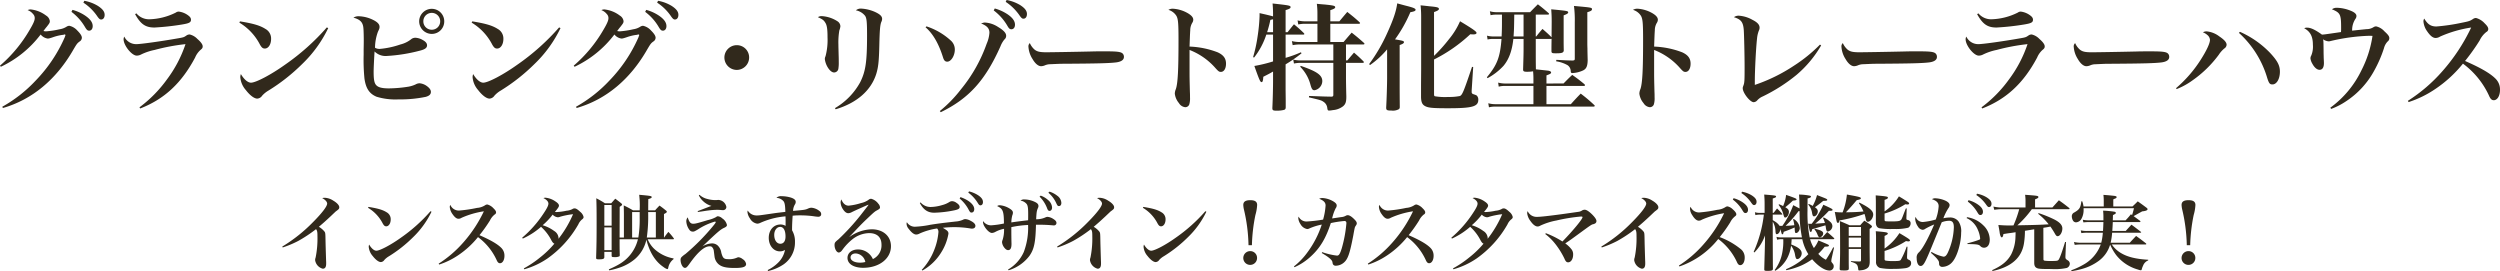
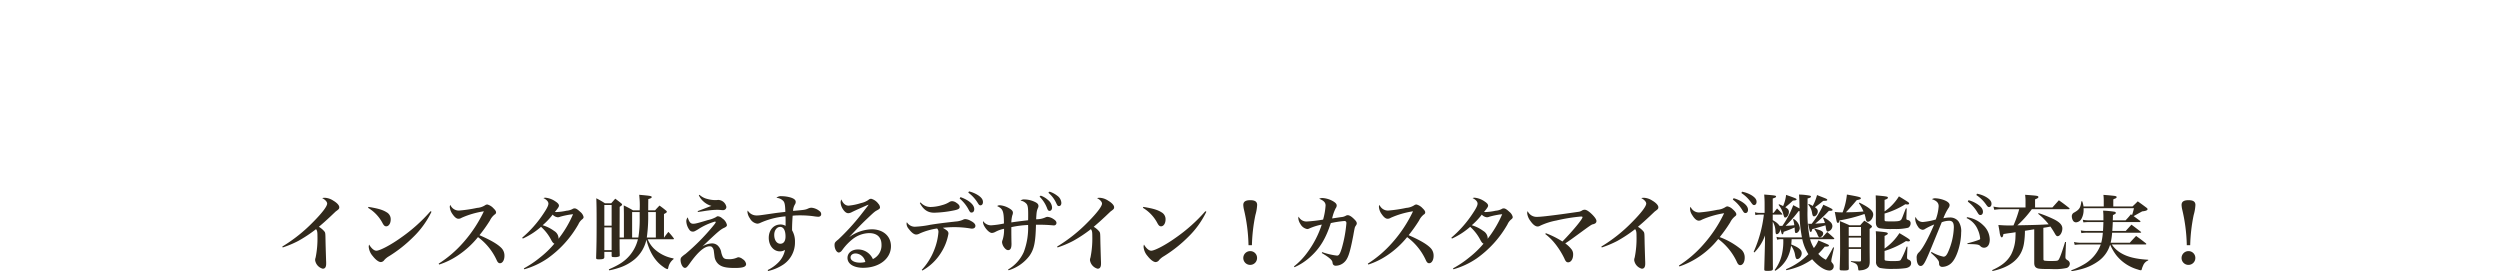
<svg xmlns="http://www.w3.org/2000/svg" width="753.375" height="81.725" viewBox="0 0 753.375 81.725">
  <g id="グループ_277" data-name="グループ 277" transform="translate(-407.385 -3622.375)">
-     <path id="パス_660" data-name="パス 660" d="M-377.37-10.5a32.323,32.323,0,0,0,12.005-9.73A3.319,3.319,0,0,0-363.2-19a3.677,3.677,0,0,0,.455-.07c.385-.1.84-.245,1.33-.42a14.359,14.359,0,0,1,2.485-.6c.28-.035.49-.035.56-.105a.264.264,0,0,1,.14-.035h.14c.07,0,.07,0,.105.035.035,0,.105.105.105.14,0,.07-.035.105-.07.21-.035.07-.07.21-.14.42a44.08,44.08,0,0,1-8.75,13.055,41.463,41.463,0,0,1-10.08,7.91l.175.385c8.855-2.555,16.17-8.645,21.35-17.78.98-1.645,1.085-1.75,1.785-2.275a1.352,1.352,0,0,0,.665-1.12c0-.56-.455-1.26-1.365-2.17a4.525,4.525,0,0,0-2.415-1.435,1.692,1.692,0,0,0-.735.21,5.337,5.337,0,0,1-2.2.84,26.538,26.538,0,0,1-4.13.63,4.966,4.966,0,0,1-.735-.1c.525-.7.7-.945.98-1.26.875-1.12.945-1.26.945-1.75a2.3,2.3,0,0,0-1.12-1.645,9.3,9.3,0,0,0-4.655-1.855,1.982,1.982,0,0,0-.91.21,3.765,3.765,0,0,1,1.645,1.19,1.7,1.7,0,0,1,.49,1.26c0,.665-.42,1.645-1.505,3.465a41.859,41.859,0,0,1-8.96,10.815Zm24.885-19.32a14.765,14.765,0,0,1,4.2,4.13c.525.735.77.945,1.155.945.63,0,1.05-.56,1.05-1.4,0-.98-.63-1.785-2.03-2.7a11.934,11.934,0,0,0-4.1-1.54Zm-3.6,2.765a15.419,15.419,0,0,1,4.13,4.655c.49.805.735,1.015,1.225,1.015.63,0,1.05-.56,1.05-1.365,0-1.12-.735-2.135-2.345-3.22a12.962,12.962,0,0,0-3.745-1.68Zm19.18.7c1.68,3.01,3.115,4.025,5.845,4.025a76.372,76.372,0,0,0,8.295-.91c2.135-.35,2.7-.63,2.7-1.435,0-.49-.245-.875-.875-1.33a5.853,5.853,0,0,0-2.765-1.12,1.407,1.407,0,0,0-.91.28,18.826,18.826,0,0,1-8.05,2.03,4.956,4.956,0,0,1-3.85-1.785Zm1.54,28.42c7.245-2.8,12.46-7.63,16.555-15.365a6.328,6.328,0,0,1,1.61-2.275c.525-.42.665-.63.665-1.085,0-.56-.525-1.3-1.61-2.24a4.663,4.663,0,0,0-2.275-1.33,1.607,1.607,0,0,0-.98.28c-.8.56-.875.595-2.975.945-4.585.805-10.78,1.68-12.11,1.68a3.928,3.928,0,0,1-3.675-2.275,1.7,1.7,0,0,0-.21.805c0,1.89,2.485,4.935,3.955,4.935a2.9,2.9,0,0,0,1.33-.35,16.884,16.884,0,0,1,4.06-1.365,60.967,60.967,0,0,1,9.31-1.75A37.462,37.462,0,0,1-327.285-6.72a38.522,38.522,0,0,1-8.3,8.435ZM-305.48-23.8a16.421,16.421,0,0,1,6.2,6.615c.525.91.875,1.19,1.47,1.19,1.085,0,1.89-1.26,1.89-2.905a3.288,3.288,0,0,0-1.715-3.01c-1.645-1.05-3.745-1.645-7.665-2.275Zm26.355,1.435A68.755,68.755,0,0,1-291.76-11.1c-4.165,2.975-8.75,5.39-10.22,5.39-.945,0-2.1-.98-3.045-2.59a2.722,2.722,0,0,0-.175.945,6.677,6.677,0,0,0,1.68,3.885C-302.3-1.89-301-.91-300.09-.91a1.919,1.919,0,0,0,1.47-.875,7.919,7.919,0,0,1,1.89-1.54,56.32,56.32,0,0,0,10.15-7.98,37.452,37.452,0,0,0,7.875-10.85Zm8.015-2.94c2.065.56,2.87,1.4,3.01,3.22.07.665.105,2.45.105,3.6,0,.315,0,1.33-.035,2.73v1.575a58.054,58.054,0,0,0,.245,7.245c.42,2.94,1.47,4.55,3.64,5.46a19.539,19.539,0,0,0,6.58.805,38.184,38.184,0,0,0,8.26-.77c1.085-.315,1.54-.77,1.54-1.5,0-.63-.455-1.225-1.365-1.855a4.364,4.364,0,0,0-2.03-.735,2.531,2.531,0,0,0-1.225.35,8.555,8.555,0,0,1-2.1.665,39.134,39.134,0,0,1-5.915.525c-2.03,0-3.15-.28-3.78-.91s-.84-1.68-.84-4.095c0-1.015.14-3.955.28-6.125a4.647,4.647,0,0,0,3.6,1.365,49.977,49.977,0,0,0,10.08-1.61c1.54-.385,2.135-.84,2.135-1.61,0-.595-.42-1.12-1.33-1.61a4.8,4.8,0,0,0-2.17-.665,2.119,2.119,0,0,0-1.12.315,8.484,8.484,0,0,1-3.43,1.715,25.52,25.52,0,0,1-6.16,1.33,2.551,2.551,0,0,1-1.47-.35,14.511,14.511,0,0,1,.875-4.8c.455-.945.49-1.085.49-1.5,0-.77-.6-1.435-1.96-2.1a10.389,10.389,0,0,0-4.2-1.085A2.853,2.853,0,0,0-271.11-25.305Zm23.59-2.66a3.809,3.809,0,0,0-3.78,3.78,3.817,3.817,0,0,0,3.815,3.78,3.757,3.757,0,0,0,3.745-3.78A3.764,3.764,0,0,0-247.52-27.965Zm0,1.225a2.525,2.525,0,0,1,2.555,2.555,2.517,2.517,0,0,1-2.555,2.52,2.51,2.51,0,0,1-2.52-2.52A2.517,2.517,0,0,1-247.52-26.74Zm12.04,2.94a16.421,16.421,0,0,1,6.2,6.615c.525.91.875,1.19,1.47,1.19,1.085,0,1.89-1.26,1.89-2.905a3.288,3.288,0,0,0-1.715-3.01c-1.645-1.05-3.745-1.645-7.665-2.275Zm26.355,1.435A68.755,68.755,0,0,1-221.76-11.1c-4.165,2.975-8.75,5.39-10.22,5.39-.945,0-2.1-.98-3.045-2.59a2.722,2.722,0,0,0-.175.945,6.677,6.677,0,0,0,1.68,3.885C-232.3-1.89-231-.91-230.09-.91a1.919,1.919,0,0,0,1.47-.875,7.92,7.92,0,0,1,1.89-1.54,56.32,56.32,0,0,0,10.15-7.98,37.453,37.453,0,0,0,7.875-10.85ZM-204.47-10.5a32.323,32.323,0,0,0,12.005-9.73A3.319,3.319,0,0,0-190.3-19a3.677,3.677,0,0,0,.455-.07c.385-.1.84-.245,1.33-.42a14.359,14.359,0,0,1,2.485-.6c.28-.035.49-.035.56-.105a.265.265,0,0,1,.14-.035h.14c.07,0,.07,0,.1.035.035,0,.105.105.105.14,0,.07-.035.105-.07.21-.035.07-.07.21-.14.42a44.08,44.08,0,0,1-8.75,13.055,41.462,41.462,0,0,1-10.08,7.91l.175.385c8.855-2.555,16.17-8.645,21.35-17.78.98-1.645,1.085-1.75,1.785-2.275a1.352,1.352,0,0,0,.665-1.12c0-.56-.455-1.26-1.365-2.17a4.525,4.525,0,0,0-2.415-1.435,1.692,1.692,0,0,0-.735.21,5.337,5.337,0,0,1-2.205.84,26.538,26.538,0,0,1-4.13.63,4.966,4.966,0,0,1-.735-.1c.525-.7.7-.945.98-1.26.875-1.12.945-1.26.945-1.75a2.3,2.3,0,0,0-1.12-1.645,9.3,9.3,0,0,0-4.655-1.855,1.982,1.982,0,0,0-.91.21,3.766,3.766,0,0,1,1.645,1.19,1.7,1.7,0,0,1,.49,1.26c0,.665-.42,1.645-1.5,3.465a41.859,41.859,0,0,1-8.96,10.815Zm24.885-19.32a14.766,14.766,0,0,1,4.2,4.13c.525.735.77.945,1.155.945.63,0,1.05-.56,1.05-1.4,0-.98-.63-1.785-2.03-2.7a11.934,11.934,0,0,0-4.1-1.54Zm-3.605,2.765a15.419,15.419,0,0,1,4.13,4.655c.49.805.735,1.015,1.225,1.015.63,0,1.05-.56,1.05-1.365,0-1.12-.735-2.135-2.345-3.22a12.962,12.962,0,0,0-3.745-1.68Zm27.615,10.045a3.742,3.742,0,0,0-3.745,3.71,3.749,3.749,0,0,0,3.745,3.745,3.742,3.742,0,0,0,3.71-3.745A3.69,3.69,0,0,0-155.575-17.01Zm24.43-8.435c1.365.6,1.785.91,2.24,1.68.49.735.665,1.96.665,4.41a19.11,19.11,0,0,1-.6,5.67,1.913,1.913,0,0,0-.21.875,6.245,6.245,0,0,0,.875,2.485c.6.98,1.295,1.54,1.925,1.54a1.326,1.326,0,0,0,1.295-1.26,10.994,10.994,0,0,0,.1-1.89c0-.385,0-1.225-.035-2.065-.035-1.5-.07-2.555-.07-3.115a21.245,21.245,0,0,1,.28-4.34,4.778,4.778,0,0,0,.315-1.225v-.07a1.858,1.858,0,0,0-.84-1.435,9.729,9.729,0,0,0-4.655-1.575A2,2,0,0,0-131.145-25.445ZM-125.79,2.31c6.4-1.925,10.675-5.67,12.25-10.71.595-1.995.8-3.64.91-8.645.105-4.585.245-6.09.6-6.965a2.153,2.153,0,0,0,.245-.91c0-.805-.63-1.4-2.135-2.1a11.825,11.825,0,0,0-4.165-1.015,2.242,2.242,0,0,0-1.61.525,4.619,4.619,0,0,1,2.765,1.645c.49.7.6,1.89.6,5.845,0,8.015-.42,10.885-2.065,14.175a20.36,20.36,0,0,1-7.6,7.8ZM-98.7-22.4c2.24,1.925,3.99,4.97,5.285,9.135.28.875.63,1.225,1.26,1.225,1.155,0,2.275-1.82,2.275-3.64a3.6,3.6,0,0,0-1.295-2.8,20.076,20.076,0,0,0-7.245-4.2Zm20.545-5.075a15.419,15.419,0,0,1,4.13,4.655c.455.805.735,1.015,1.19,1.015.665,0,1.085-.56,1.085-1.365,0-1.12-.735-2.135-2.345-3.22a13.416,13.416,0,0,0-3.745-1.68Zm-15.96,30.66C-85.68-.91-80.71-6.37-76.125-16.66a7.376,7.376,0,0,1,1.19-2.065,1.4,1.4,0,0,0,.525-1.12c0-.84-.805-1.68-2.45-2.66a7.986,7.986,0,0,0-3.99-1.33,2.034,2.034,0,0,0-.665.14c-.07.035-.28.07-.455.14,1.785.7,2.52,1.5,2.52,2.8a10.035,10.035,0,0,1-.84,3.325A45.379,45.379,0,0,1-88.06-3.675,38.478,38.478,0,0,1-94.4,2.835Zm19.565-33.25a15.23,15.23,0,0,1,4.2,4.13c.525.735.77.945,1.155.945.63,0,1.05-.56,1.05-1.4,0-.98-.63-1.785-2.03-2.695a12.225,12.225,0,0,0-4.1-1.54Zm7.28,12.425a1.306,1.306,0,0,0-.42,1.155,7.691,7.691,0,0,0,1.225,3.64c.8,1.4,1.75,2.17,2.59,2.17a3.141,3.141,0,0,0,1.19-.28,4.077,4.077,0,0,1,1.54-.315c2.555-.105,2.73-.14,4.34-.14,10.57-.07,13.65-.175,15.61-.42,1.5-.21,2.275-.77,2.275-1.645a1.371,1.371,0,0,0-.42-1.05c-.56-.49-1.645-.63-5.145-.63-1.05,0-3.325,0-3.92.035-6.055.14-12.46.245-13.86.245-1.925,0-2.73-.175-3.5-.735A5.353,5.353,0,0,1-67.27-17.64Zm41.755-10.01A4.256,4.256,0,0,1-23.1-25.83c.525.945.63,2.275.63,7.315,0,8.96-.21,13.02-.8,14.735a3.6,3.6,0,0,0-.315,1.4A5.392,5.392,0,0,0-22.33.455,2.481,2.481,0,0,0-20.44,1.68,1.269,1.269,0,0,0-19.215.805a6.431,6.431,0,0,0,.21-2.1c0-.6,0-1.085-.035-1.68-.105-4.165-.105-4.165-.105-7.1v-5.495a19.954,19.954,0,0,1,7.805,5.46C-10.43-9.1-10.22-8.96-9.695-8.96c.91,0,1.54-.98,1.54-2.485,0-1.575-.77-2.625-2.555-3.43a26.178,26.178,0,0,0-8.435-1.715c.07-1.855.14-4.13.21-4.83a4.453,4.453,0,0,1,.595-2.31,1.751,1.751,0,0,0,.315-.945c0-.805-.735-1.54-2.275-2.31A10.18,10.18,0,0,0-24.15-28,2.416,2.416,0,0,0-25.515-27.65Zm49.7,10.43v4.8H14.28a8.973,8.973,0,0,1-2.17-.245l.21,1.19a9.007,9.007,0,0,1,1.925-.21h9.94v9.625c0,.42-.14.56-.63.56-2-.035-2-.035-6.685-.21l-.035.42C20.23-.49,20.51-.42,21.14,0a2.527,2.527,0,0,1,1.225,1.96c.1.63.175.735.595.735a7.818,7.818,0,0,0,1.085-.14,5.746,5.746,0,0,0,3.115-1.19C27.9.7,28.1.035,28.1-1.575c-.07-2.52-.1-4.655-.1-5.845v-4.27h5.075c.175,0,.315-.07.315-.21a.441.441,0,0,0-.14-.245c-1.19-1.19-1.575-1.54-2.835-2.625-.84.98-1.12,1.3-1.995,2.345H28v-4.8h5.215c.21,0,.35-.07.35-.21,0-.07-.035-.14-.175-.28-1.54-1.365-2.03-1.785-3.675-3.08-1.085,1.225-1.4,1.61-2.45,2.835h-3.99v-5.5H31.85c.245,0,.385-.07.385-.21q0-.1-.21-.315c-1.505-1.365-2-1.75-3.64-3.045-1.365,1.61-1.365,1.61-2.38,2.835h-2.73v-3.36c1.155-.385,1.47-.6,1.47-.875,0-.455-.49-.56-3.185-.84-.525-.035-1.33-.1-2.345-.21a22.511,22.511,0,0,1,.175,2.905v2.38H15.61a9.761,9.761,0,0,1-2.2-.28l.21,1.225a9.413,9.413,0,0,1,1.995-.21h3.78v5.5H13.965a10.115,10.115,0,0,1-2.275-.28l.245,1.225a10.528,10.528,0,0,1,2.03-.21ZM9.8-20.93v-6.65c1.12-.315,1.5-.56,1.5-.875,0-.49-.28-.56-5.425-1.12a36.142,36.142,0,0,1,.14,3.885c-1.435-.385-2.03-.525-4.06-.98v.875a51.335,51.335,0,0,1-.6,6.195A42.146,42.146,0,0,1,0-13.4l.315.1A22.4,22.4,0,0,0,3.99-20.2H6.02v8.085A43.8,43.8,0,0,1,.385-10.745C1.89-6.475,2.17-5.88,2.555-5.88c.315,0,.455-.385.525-1.61C4.8-8.365,4.935-8.435,6.02-9.065V-6.44c0,2.135-.07,5.425-.21,8.365,0,.7.21.805,1.365.805a8.409,8.409,0,0,0,2.17-.245c.385-.14.49-.35.49-.84v-2.1L9.8-3.535v-7.7a40.425,40.425,0,0,0,4.8-3.325l-.175-.315a34.13,34.13,0,0,1-4.62,1.68v-7h5.32c.21,0,.315-.07.315-.175s-.035-.175-.175-.315c-1.225-1.19-1.645-1.54-2.94-2.625-.84,1.015-1.085,1.33-1.925,2.38Zm-3.78,0H4.235a36.348,36.348,0,0,0,.98-3.71c.385-.07.49-.105.805-.175ZM14.21-10.5a12.072,12.072,0,0,1,3.08,5.39c.385,1.365.63,1.68,1.225,1.68A2.861,2.861,0,0,0,20.86-6.16c0-1.82-1.61-2.94-6.51-4.62Zm21.035-.525A26.384,26.384,0,0,0,40.39-15.75v8.505c0,2.135-.14,6.685-.28,9.03,0,.77.21.91,1.61.91a3.658,3.658,0,0,0,2.275-.455.969.969,0,0,0,.21-.735c-.035-4.375-.035-4.375-.035-8.82v-9.73c.91-.315,1.3-.56,1.3-.875,0-.35-.35-.455-2.695-.84a41.566,41.566,0,0,0,4.62-8.19c1.19-.21,1.575-.385,1.575-.735,0-.385-.7-.665-2.94-1.225-.56-.14-1.435-.385-2.59-.7-.315,2.38-1.19,4.97-3.15,9.24a49.671,49.671,0,0,1-5.32,9.065ZM54.53-26.985c1.085-.385,1.47-.63,1.47-.945,0-.455-.56-.6-2.9-.805-.6-.07-1.47-.175-2.625-.28a32.42,32.42,0,0,1,.175,3.57v15.61c-.035,4.8-.035,4.8-.035,5.285v3.185c.035,1.435.315,2.135,1.015,2.59.98.63,2.205.77,7.07.77,7.35,0,9.17-.49,9.17-2.555a1.67,1.67,0,0,0-.315-1.085c-.175-.245-.245-.28-1.155-.6a.646.646,0,0,1-.525-.7v-.455l.455-7.035-.35-.035c-2.52,7.49-2.94,8.505-3.675,8.785a16.736,16.736,0,0,1-3.5.28,18.262,18.262,0,0,1-4.025-.21c-.21-.1-.245-.245-.245-.77V-12.7A46.255,46.255,0,0,0,65.45-20.3c.385.035.77.035,1.05.035.525,0,.84-.175.84-.455,0-.385-1.12-1.19-4.97-3.5a22.553,22.553,0,0,1-3.325,5.39,46.581,46.581,0,0,1-4.515,5.04ZM88.41-5.46V-7.91c1.085-.385,1.4-.56,1.4-.875,0-.245-.28-.42-.77-.525-.525-.07-1.82-.21-3.815-.42v-.21c-.035-2.24-.035-2.24-.035-7.63V-18.9h4.585l.175-.035c-.035,2.38-.035,2.38-.035,3.64,0,.665.175.735,1.365.735,1.82,0,2.31-.175,2.345-.91-.035-1.505-.035-2.1-.035-3.465V-26c.98-.35,1.365-.6,1.365-.875,0-.455-.315-.49-5.11-.945.1,1.47.14,2.065.14,3.71L89.95-19.39c-1.155-1.155-1.47-1.4-2.73-2.52-.84.945-1.085,1.26-1.89,2.275h-.14v-6.58h3.57c.245,0,.42-.07.42-.21,0-.105-.07-.21-.245-.35-1.33-1.155-1.75-1.505-3.115-2.555-1.015,1.015-1.33,1.33-2.345,2.38H73.36a7.015,7.015,0,0,1-2-.28l.21,1.19a6.855,6.855,0,0,1,1.785-.175H75v2.31c0,1.96-.035,2.73-.1,4.27H72.415a7.448,7.448,0,0,1-1.925-.245l.175,1.155A7.538,7.538,0,0,1,72.45-18.9h2.415c-.42,5.5-1.295,7.805-4.41,11.55l.21.28a18.482,18.482,0,0,0,4.795-3.71c1.645-1.96,2.59-4.55,2.975-8.12h3.08v1.4c0,3.045,0,3.045-.14,7.735v.105c0,.525.245.665,1.225.665a11.071,11.071,0,0,0,1.785-.14c.07.945.1,1.3.1,2.38v1.3H76.02a8.58,8.58,0,0,1-2.17-.28l.175,1.225a6.6,6.6,0,0,1,1.96-.21h8.5V.77H73.115a8.025,8.025,0,0,1-2.24-.28l.21,1.225A7.5,7.5,0,0,1,73.15,1.5h29.435c.21,0,.385-.105.385-.21s-.07-.175-.245-.35a47.016,47.016,0,0,0-3.99-3.36C97.44-1.085,97.02-.63,95.76.77H88.41v-5.5h11.2c.245,0,.42-.07.42-.21a.72.72,0,0,0-.175-.315c-1.54-1.26-2.03-1.645-3.675-2.8-1.155,1.085-1.5,1.435-2.625,2.59Zm-6.9-20.755v6.58H78.5c.14-2.135.14-2.135.21-6.58Zm9.835,14.07a9.89,9.89,0,0,1,3.465,1.19,2.223,2.223,0,0,1,.91,1.715c.035.525.14.63.525.63a8.563,8.563,0,0,0,3.22-.8c.98-.49,1.33-1.3,1.365-3.08-.07-2.835-.07-2.9-.07-3.5-.035-.875-.035-1.435-.035-1.645v-9.31c1.05-.315,1.4-.525,1.4-.875,0-.525,0-.525-5.425-1.015a33.561,33.561,0,0,1,.245,4.9v10.99c0,.455-.14.525-.7.56-1.68-.035-1.75-.035-4.865-.21ZM114.485-27.65a4.256,4.256,0,0,1,2.415,1.82c.525.945.63,2.275.63,7.315,0,8.96-.21,13.02-.805,14.735a3.6,3.6,0,0,0-.315,1.4A5.392,5.392,0,0,0,117.67.455a2.481,2.481,0,0,0,1.89,1.225,1.269,1.269,0,0,0,1.225-.875,6.431,6.431,0,0,0,.21-2.1c0-.6,0-1.085-.035-1.68-.105-4.165-.105-4.165-.105-7.1v-5.495a19.954,19.954,0,0,1,7.805,5.46c.91,1.015,1.12,1.155,1.645,1.155.91,0,1.54-.98,1.54-2.485,0-1.575-.77-2.625-2.555-3.43a26.177,26.177,0,0,0-8.435-1.715c.07-1.855.14-4.13.21-4.83a4.453,4.453,0,0,1,.6-2.31,1.751,1.751,0,0,0,.315-.945c0-.805-.735-1.54-2.275-2.31A10.18,10.18,0,0,0,115.85-28,2.416,2.416,0,0,0,114.485-27.65Zm56.35,10.465a45.127,45.127,0,0,1-7.805,6.335A50.31,50.31,0,0,1,151.2-5.04V-6.23c0-3.115.35-10.01.665-12.74a8.733,8.733,0,0,1,.56-2.45,1.855,1.855,0,0,0,.21-.875c0-.875-.665-1.61-2.135-2.345a9.607,9.607,0,0,0-4.13-1.26,2.369,2.369,0,0,0-1.47.455c2.17.665,2.8,1.5,2.975,3.92.1,1.575.245,7.56.245,11.3,0,3.885-.035,4.55-.35,5.355-.21.595-.21.595-.21.84,0,1.4,2.205,4.2,3.29,4.2A1.523,1.523,0,0,0,151.9-.35a4.7,4.7,0,0,1,1.715-1.225A51.125,51.125,0,0,0,163.8-8.085a33.732,33.732,0,0,0,7.385-8.855Zm6.895-.455a1.306,1.306,0,0,0-.42,1.155,7.691,7.691,0,0,0,1.225,3.64c.8,1.4,1.75,2.17,2.59,2.17a3.141,3.141,0,0,0,1.19-.28,4.077,4.077,0,0,1,1.54-.315c2.555-.105,2.73-.14,4.34-.14,10.57-.07,13.65-.175,15.61-.42,1.505-.21,2.275-.77,2.275-1.645a1.371,1.371,0,0,0-.42-1.05c-.56-.49-1.645-.63-5.145-.63-1.05,0-3.325,0-3.92.035-6.055.14-12.46.245-13.86.245-1.925,0-2.73-.175-3.5-.735A5.353,5.353,0,0,1,177.73-17.64Zm40.46-8.715c1.68,3.01,3.115,4.025,5.845,4.025a76.372,76.372,0,0,0,8.295-.91c2.135-.35,2.695-.63,2.695-1.435,0-.49-.245-.875-.875-1.33a5.853,5.853,0,0,0-2.765-1.12,1.407,1.407,0,0,0-.91.28,18.826,18.826,0,0,1-8.05,2.03,4.956,4.956,0,0,1-3.85-1.785Zm1.54,28.42c7.245-2.8,12.46-7.63,16.555-15.365a6.328,6.328,0,0,1,1.61-2.275c.525-.42.665-.63.665-1.085,0-.56-.525-1.3-1.61-2.24a4.663,4.663,0,0,0-2.275-1.33,1.607,1.607,0,0,0-.98.28c-.805.56-.875.595-2.975.945-4.585.805-10.78,1.68-12.11,1.68a3.928,3.928,0,0,1-3.675-2.275,1.7,1.7,0,0,0-.21.805c0,1.89,2.485,4.935,3.955,4.935a2.9,2.9,0,0,0,1.33-.35,16.884,16.884,0,0,1,4.06-1.365,60.967,60.967,0,0,1,9.31-1.75A37.462,37.462,0,0,1,227.815-6.72a38.523,38.523,0,0,1-8.295,8.435Zm28-19.7a1.306,1.306,0,0,0-.42,1.155,7.691,7.691,0,0,0,1.225,3.64c.8,1.4,1.75,2.17,2.59,2.17a3.141,3.141,0,0,0,1.19-.28,4.077,4.077,0,0,1,1.54-.315c2.555-.105,2.73-.14,4.34-.14,10.57-.07,13.65-.175,15.61-.42,1.505-.21,2.275-.77,2.275-1.645a1.371,1.371,0,0,0-.42-1.05c-.56-.49-1.645-.63-5.145-.63-1.05,0-3.325,0-3.92.035-6.055.14-12.46.245-13.86.245-1.925,0-2.73-.175-3.5-.735A5.353,5.353,0,0,1,247.73-17.64ZM278.32-3.78a21.339,21.339,0,0,0,4.725-2.59,34.148,34.148,0,0,0,7.98-7.77,8.153,8.153,0,0,1,1.68-1.89,1.4,1.4,0,0,0,.665-1.12c0-.7-.7-1.5-2.17-2.485a7.4,7.4,0,0,0-3.885-1.54,2.372,2.372,0,0,0-1.085.28,4.693,4.693,0,0,1,1.33.805,2.1,2.1,0,0,1,.8,1.47c0,1.05-1.05,3.29-2.87,6.125a38.126,38.126,0,0,1-7.35,8.435Zm18.76-16.94a29.572,29.572,0,0,1,8.54,13.615c.525,1.61.77,1.925,1.575,1.925,1.26,0,2.24-1.645,2.24-3.85,0-1.855-.735-3.255-2.94-5.635a28.646,28.646,0,0,0-9.1-6.37ZM324.87,2.2A20.9,20.9,0,0,0,329.42-.14a25.609,25.609,0,0,0,8.4-9.135,37.654,37.654,0,0,0,2.975-6.825,4.516,4.516,0,0,1,1.085-2,1.237,1.237,0,0,0,.525-1.05c0-.525-.385-1.05-1.47-2.03a4.718,4.718,0,0,0-2.52-1.5,1.538,1.538,0,0,0-.77.245,3.933,3.933,0,0,1-2.1.595c-.7.07-2.135.21-4.34.455a6.083,6.083,0,0,1,.98-3.535,1.485,1.485,0,0,0,.315-.875c0-.63-.6-1.155-1.855-1.645a11.7,11.7,0,0,0-4.06-.84,2.352,2.352,0,0,0-1.47.455c2.52,1.05,2.765,1.505,2.765,5.635,0,.455,0,.665-.035,1.225-5.04.735-5.04.735-5.74.77-1.925-1.4-3.36-2.1-4.445-2.1a1.926,1.926,0,0,0-.91.175c1.855,1.015,2.625,2.485,2.625,5.005a6.944,6.944,0,0,1-.49,3.22,1.752,1.752,0,0,0-.245.875,4.081,4.081,0,0,0,.56,1.575c.63,1.19,1.435,1.855,2.17,1.855.875,0,1.33-.7,1.33-2.065,0-.28-.035-.875-.07-1.645,0-.385-.035-1.12-.035-2.2-.035-2.835-.035-2.835-.175-3.29a3.549,3.549,0,0,0,1.715.63,2.361,2.361,0,0,0,.6-.105,57.947,57.947,0,0,1,11.55-1.575c.21,0,.6,0,1.05.035a33.285,33.285,0,0,1-3.36,10.43,29.913,29.913,0,0,1-9.345,11.2ZM348.215.14a31.671,31.671,0,0,0,8.015-3.92,37.651,37.651,0,0,0,8.365-7.665,24.9,24.9,0,0,1,7.84,9.625c.42.98.84,1.4,1.435,1.4,1.085,0,1.89-1.33,1.89-3.115a4.579,4.579,0,0,0-1.47-3.5c-1.575-1.54-4.48-3.22-9.065-5.215a61.607,61.607,0,0,0,4.41-6.195A7.1,7.1,0,0,1,371.665-21a.981.981,0,0,0,.56-.875c0-.49-.35-1.015-1.12-1.75A5.315,5.315,0,0,0,368.55-25.2a1.526,1.526,0,0,0-.945.315c-.875.56-1.085.665-3.395,1.12a58.425,58.425,0,0,1-7.6,1.12c-1.68,0-2.625-.63-3.675-2.38a1.456,1.456,0,0,0-.245.875,5.939,5.939,0,0,0,1.155,3.01c.91,1.33,1.715,1.96,2.52,1.96a2.546,2.546,0,0,0,1.33-.42,36.512,36.512,0,0,1,9.38-2.73A55.962,55.962,0,0,1,358.4-9.17,48.082,48.082,0,0,1,348.005-.245Z" transform="translate(785 3653)" fill="#31291c" />
    <path id="パス_661" data-name="パス 661" d="M-292.425-5.05a30.947,30.947,0,0,0,4.7-1.975,41.507,41.507,0,0,0,5.35-3.55c.35.475.425.825.425,2.1a28.976,28.976,0,0,1-.55,6.45,2.192,2.192,0,0,0-.15.8,3.117,3.117,0,0,0,2.3,2.575c.7,0,1.025-.5,1.025-1.525,0-.25,0-.6-.025-.95-.15-4.75-.15-5.075-.175-6.225-.025-1.85-.05-2.1-.275-2.45a6.1,6.1,0,0,0-1.725-1.475c1.775-1.525,1.775-1.525,3.525-3.15,1.525-1.45,1.525-1.45,1.625-1.525.875-.625,1-.775,1-1.225,0-.575-.675-1.325-1.825-2a5.029,5.029,0,0,0-2.525-.85,2.925,2.925,0,0,0-.8.1c.925.475,1.5,1.125,1.5,1.65,0,.825-1.525,2.825-4.2,5.525a46.45,46.45,0,0,1-9.325,7.425ZM-266.7-17a11.729,11.729,0,0,1,4.425,4.725c.375.65.625.85,1.05.85.775,0,1.35-.9,1.35-2.075a2.348,2.348,0,0,0-1.225-2.15c-1.175-.75-2.675-1.175-5.475-1.625Zm18.825,1.025a49.111,49.111,0,0,1-9.025,8.05c-2.975,2.125-6.25,3.85-7.3,3.85-.675,0-1.5-.7-2.175-1.85a1.944,1.944,0,0,0-.125.675,4.769,4.769,0,0,0,1.2,2.775c.875,1.125,1.8,1.825,2.45,1.825a1.371,1.371,0,0,0,1.05-.625,5.657,5.657,0,0,1,1.35-1.1,40.228,40.228,0,0,0,7.25-5.7,26.752,26.752,0,0,0,5.625-7.75ZM-245.275.1a22.622,22.622,0,0,0,5.725-2.8,26.894,26.894,0,0,0,5.975-5.475,17.782,17.782,0,0,1,5.6,6.875c.3.7.6,1,1.025,1,.775,0,1.35-.95,1.35-2.225a3.271,3.271,0,0,0-1.05-2.5c-1.125-1.1-3.2-2.3-6.475-3.725a44,44,0,0,0,3.15-4.425A5.072,5.072,0,0,1-228.525-15a.7.7,0,0,0,.4-.625c0-.35-.25-.725-.8-1.25A3.8,3.8,0,0,0-230.75-18a1.09,1.09,0,0,0-.675.225,5.194,5.194,0,0,1-2.425.8,41.732,41.732,0,0,1-5.425.8,2.752,2.752,0,0,1-2.625-1.7,1.04,1.04,0,0,0-.175.625,4.242,4.242,0,0,0,.825,2.15c.65.95,1.225,1.4,1.8,1.4a1.819,1.819,0,0,0,.95-.3,26.08,26.08,0,0,1,6.7-1.95,39.972,39.972,0,0,1-6.2,9.4,34.344,34.344,0,0,1-7.425,6.375Zm25.65,1.425a23.817,23.817,0,0,0,6.975-3.25,31.72,31.72,0,0,0,9.325-10.3,4,4,0,0,1,1.075-1.45c.35-.25.5-.475.5-.75a2.766,2.766,0,0,0-1-1.55c-.8-.75-1.275-1.05-1.7-1.05a1.13,1.13,0,0,0-.7.225,4.747,4.747,0,0,1-1.75.475,16.8,16.8,0,0,1-2.975.4,4.464,4.464,0,0,1-.525-.025c.95-1.15,1.225-1.575,1.225-1.9,0-.4-.325-.8-1.1-1.3a6.256,6.256,0,0,0-2.975-1.1,1.512,1.512,0,0,0-.6.125c.925.425,1.5,1.075,1.5,1.65,0,.55-.375,1.35-1.425,2.925A34.212,34.212,0,0,1-220.25-8l.175.275a22.114,22.114,0,0,0,5.5-3.55,13.941,13.941,0,0,1,3.15,4.125c.35.6.55.825.875.95a28.647,28.647,0,0,1-4.3,4.15,30.849,30.849,0,0,1-4.9,3.3Zm14.7-16.6a32.851,32.851,0,0,1-4.4,7.425,1.346,1.346,0,0,0,.025-.275,2.65,2.65,0,0,0-1.325-2.1A11.023,11.023,0,0,0-214.1-11.75a20.094,20.094,0,0,0,3.025-3.2,2.439,2.439,0,0,0,1.525.8,1.9,1.9,0,0,0,.775-.175A23.359,23.359,0,0,1-204.925-15.075Zm18.05-1.175a29.841,29.841,0,0,0-2.775-1.475c.025,1.25.05,1.85.05,2.6V-8.05h-1.3l.025-9.25c.6-.375.725-.5.725-.7,0-.1-.075-.2-.275-.375-.75-.6-.975-.775-1.775-1.375-.525.575-.675.775-1.225,1.375h-1.9a25.4,25.4,0,0,0-2.6-1.5c.075,1.65.1,3.45.1,7.15,0,5.075-.025,6.975-.15,10.75,0,.425.125.5.85.5,1.275,0,1.625-.15,1.625-.7v-1.55h2.2V-2.6c0,.375.125.45.75.45a3.261,3.261,0,0,0,1.575-.225.6.6,0,0,0,.125-.45c-.05-1.925-.05-2.625-.05-4.7h5.525A11.884,11.884,0,0,1-187.85-2.65c-1.45,1.7-3.075,2.8-6.3,4.2l.125.3a24.076,24.076,0,0,0,2.8-.725A14.173,14.173,0,0,0-186.35-1.5a10.716,10.716,0,0,0,3.525-5.9c.95,3.825,2.7,6.6,5.2,8.275a3.475,3.475,0,0,0,1.1.6c.125,0,.225-.125.275-.35a4.234,4.234,0,0,1,1.6-2.65l.025-.225A11.4,11.4,0,0,1-180.4-4.575a8.269,8.269,0,0,1-2.025-2.95h7.625c.175,0,.275-.05.275-.125a.305.305,0,0,0-.1-.225A17.894,17.894,0,0,0-176.2-9.75c-.55.7-.725.925-1.275,1.7h-.05v-7.075c.675-.35.85-.475.85-.7,0-.125-.075-.225-.3-.4-.8-.65-1.05-.85-1.9-1.45-.575.6-.775.8-1.325,1.425h-2.075c0-1.275,0-1.275.025-3.375.825-.25,1.025-.375,1.025-.6,0-.325-.3-.4-3.775-.7a26.881,26.881,0,0,1,.15,4.675Zm4.175,8.2a45.064,45.064,0,0,0,.4-7.675h2.325V-8.05Zm-4.425,0v-7.675h2.275v1.65a33.865,33.865,0,0,1-.4,6.025Zm-6.175-3.575h-2.2V-17.85h2.2Zm0,.525v6.85h-2.2V-11.1Zm26.275-9.675a5.44,5.44,0,0,0,1.3,1.775,6.042,6.042,0,0,0,2.5,1.425c-.575.2-.875.325-4.15,1.575l.075.25c.575-.075.625-.075,1.15-.15,1.575-.25,1.575-.25,1.85-.275a22.49,22.49,0,0,1,2.85-.225c.375,0,.65.025,1.225.075a3.359,3.359,0,0,0,.475.025.959.959,0,0,0,1.025-.975,2.584,2.584,0,0,0-2.325-2.1h-.175a8,8,0,0,1-.85.05,8.991,8.991,0,0,1-2.4-.35,5.248,5.248,0,0,1-2.35-1.25Zm-3.35,6.65a1.842,1.842,0,0,0-.425,1.175,4.737,4.737,0,0,0,.95,2.6,1.223,1.223,0,0,0,1,.525c.375,0,.525-.05,1.575-.675a18.863,18.863,0,0,1,5.1-2.35c.15,0,.25.075.25.15,0,.175-.3.6-1,1.425a64.321,64.321,0,0,1-8.15,8.2,7.832,7.832,0,0,0-1.05.825,1.143,1.143,0,0,0-.4.925c0,1.2.65,2.425,1.3,2.425.425,0,.675-.225,1.525-1.425,2.425-3.4,4.375-5.075,5.925-5.075a1.135,1.135,0,0,1,.65.15,2,2,0,0,1,.625,1.3c.2,1.6.2,1.6.25,1.925A3.713,3.713,0,0,0-161.075,0c.975.825,2.325,1.125,4.875,1.125,2.475,0,3.425-.325,3.425-1.2a2.134,2.134,0,0,0-1.05-1.475,2.386,2.386,0,0,0-1.2-.55,1.132,1.132,0,0,0-.4.075,5.72,5.72,0,0,1-2.725.5c-1.325,0-1.65-.325-2.1-1.95A3.652,3.652,0,0,0-161.4-5.7a2.571,2.571,0,0,0-1.725-.575,5.935,5.935,0,0,0-2.8.9c4.7-4.475,5.45-5.125,6.65-5.65.5-.25.725-.475.725-.8a3.242,3.242,0,0,0-1.425-2,2.218,2.218,0,0,0-1.275-.625c-.2,0-.3.025-.6.25a9.251,9.251,0,0,1-2.475.9c-3.05.925-3.725,1.1-4.375,1.1C-169.5-12.2-169.9-12.625-170.375-14.125ZM-146.15,2.05A13.856,13.856,0,0,0-141.525.075,8.022,8.022,0,0,0-138.05-6.75a6.543,6.543,0,0,0-.875-3.475v-.525c0-.925.075-2.55.175-3.875a20.15,20.15,0,0,1,2.125-.1,30.355,30.355,0,0,1,4.1.25,13.759,13.759,0,0,0,1.475.175c.525,0,.9-.3.9-.75a1.081,1.081,0,0,0-.45-.925,4.417,4.417,0,0,0-2.425-1.05,2.3,2.3,0,0,0-1.075.25c-.85.375-1.05.4-4.525.7a3.994,3.994,0,0,1,.55-1.925,1.387,1.387,0,0,0,.25-.775c0-.575-.45-.975-1.425-1.3a9.79,9.79,0,0,0-2.825-.425,1.944,1.944,0,0,0-1.575.5,2.986,2.986,0,0,1,2.175,1.05c.35.475.475,1.275.525,3.175-1.7.2-2.45.275-3.45.425-4.45.65-4.45.65-5.2.65a3.053,3.053,0,0,1-2.675-1.475,1.229,1.229,0,0,0-.1.425,4.071,4.071,0,0,0,.775,1.975,2.961,2.961,0,0,0,2.175,1.55,2.2,2.2,0,0,0,.725-.15,23.136,23.136,0,0,1,7.8-2.05c.025.875.025,1.075.025,1.675v1.2a2.891,2.891,0,0,0-1.525-.425c-2.075,0-3.55,1.675-3.55,4.025,0,2.325,1.45,4.075,3.35,4.075a2.749,2.749,0,0,0,1.55-.45A7.337,7.337,0,0,1-143.2-.4a11.332,11.332,0,0,1-3.075,2.15Zm5.25-10.4c0,1.375-.575,2.175-1.55,2.175-1.1,0-1.85-1.1-1.85-2.675,0-1.35.775-2.4,1.775-2.4C-141.5-11.25-140.9-10.2-140.9-8.35Zm19.25.1c.5-.525.5-.525,1.775-1.875,1.8-1.9,2.325-2.425,3.65-3.675,2.075-1.975,2.25-2.1,3-2.5.65-.35.8-.525.8-.85a1.8,1.8,0,0,0-.5-1.075,3.941,3.941,0,0,0-2.15-1.5h-.05a1.237,1.237,0,0,0-.8.35,6.173,6.173,0,0,1-2.25.95,17.387,17.387,0,0,1-3.725.775c-.925,0-1.675-.65-2.175-1.875a2.048,2.048,0,0,0-.225.9,4,4,0,0,0,.725,2.075c.525.8,1.05,1.175,1.6,1.175a2.461,2.461,0,0,0,1.1-.35c1.05-.5,1.05-.5,1.875-.875.625-.275,1.075-.475,1.25-.55.625-.3,1.075-.475,1.275-.575a3.2,3.2,0,0,0,.5-.2h.025a.087.087,0,0,1,.05.025c0,.075,0,.075-2.4,3.15a67.356,67.356,0,0,1-6.65,7.25c-1.05.85-1.175,1.025-1.175,1.725,0,1.15.625,2.25,1.3,2.25a1.046,1.046,0,0,0,.525-.225c.225-.15.275-.225.7-.8a16.232,16.232,0,0,1,2.875-2.975,8.38,8.38,0,0,1,5.025-1.85c2.4,0,3.725,1.25,3.725,3.5a4.558,4.558,0,0,1-2.6,4.325,4.866,4.866,0,0,0-4.475-2.9c-1.875,0-3.175,1.05-3.175,2.55,0,1.8,1.875,2.975,4.725,2.975,4.825,0,8.375-2.75,8.375-6.5,0-3.025-2.35-5.1-5.8-5.1a11.986,11.986,0,0,0-6.7,2.3Zm4.8,7.575a5.9,5.9,0,0,1-1.6.2c-1.675,0-2.85-.65-2.85-1.575,0-.7.625-1.2,1.525-1.2A3.138,3.138,0,0,1-116.85-.675Zm16.425-17.775c1.1,2.05,2.4,2.925,4.35,2.925a34.082,34.082,0,0,0,6.2-.75c1.1-.25,1.45-.5,1.45-.975,0-.425-.3-.825-.925-1.225A2.379,2.379,0,0,0-90.675-19a1.5,1.5,0,0,0-.8.225,7.62,7.62,0,0,1-2.2.95,12.869,12.869,0,0,1-3.475.575,3.979,3.979,0,0,1-3.05-1.375ZM-99.65,1.9A15.512,15.512,0,0,0-94-3.525,15.437,15.437,0,0,0-91.8-9.2c0-.65-.275-.95-1.7-1.775a29.908,29.908,0,0,1,3.625-.2,29.57,29.57,0,0,1,4.7.4,2.2,2.2,0,0,0,.45.05c.65,0,1.05-.325,1.05-.85,0-.5-.475-1.025-1.425-1.5a3.819,3.819,0,0,0-1.6-.525,1.518,1.518,0,0,0-.725.2,6.458,6.458,0,0,1-2.175.525c-4.25.475-5.35.625-7.6.975a29.614,29.614,0,0,1-4.725.6,2.761,2.761,0,0,1-2.4-1.375,1.862,1.862,0,0,0-.1.5,2.523,2.523,0,0,0,.7,1.575c.825,1.1,1.575,1.65,2.2,1.65a2.14,2.14,0,0,0,1.075-.325,20.255,20.255,0,0,1,5.225-1.5,1.388,1.388,0,0,1,.4,1.175A18.382,18.382,0,0,1-96.1-4.275,18.739,18.739,0,0,1-99.85,1.7Zm13.825-23.475a10.794,10.794,0,0,1,2.85,3.1c.375.6.525.725.825.725.45,0,.75-.4.75-.975,0-.725-.4-1.325-1.325-1.975A8.89,8.89,0,0,0-85.6-21.95Zm-2.6,1.775a11.243,11.243,0,0,1,2.5,2.975c.625,1.175.7,1.25,1.1,1.25.475,0,.8-.4.8-1.025,0-1.325-1.6-2.725-4.15-3.625Zm14.75,21.625a12.349,12.349,0,0,0,6.3-4.375c1.4-2,1.825-4.05,1.95-9.35h.8a41.576,41.576,0,0,1,4.175.175,2.762,2.762,0,0,0,.4.025.736.736,0,0,0,.8-.75c0-.4-.275-.775-.925-1.175a3.7,3.7,0,0,0-1.75-.65,1.405,1.405,0,0,0-.675.175,6.651,6.651,0,0,1-2.775.55c.125-2.175.175-2.55.55-3.4a1.3,1.3,0,0,0,.15-.6c0-.5-.325-.875-1.075-1.225a7.555,7.555,0,0,0-3.15-.75,1.718,1.718,0,0,0-1.2.35,3.015,3.015,0,0,1,1.825.975c.375.45.5,1.2.5,2.975,0,.95,0,1.6-.025,1.975-2.225.25-3.9.475-5.05.65a9.039,9.039,0,0,1,.3-2.15,1.983,1.983,0,0,0,.175-.775c0-.425-.225-.75-.875-1.175a6.615,6.615,0,0,0-3.05-1.075,1.283,1.283,0,0,0-.825.25c1.75.825,2.025,1.5,2.05,5.25a25.591,25.591,0,0,1-3.85.55A2.874,2.874,0,0,1-81.35-13a1.846,1.846,0,0,0-.05.3,3.092,3.092,0,0,0,.45,1.3c.675,1.15,1.625,1.975,2.25,1.975a2.5,2.5,0,0,0,1-.3,9.149,9.149,0,0,1,2.65-.95,9.713,9.713,0,0,1-.425,3.325,1.993,1.993,0,0,0-.175.7,3.086,3.086,0,0,0,.55,1.475c.425.6.85.925,1.275.925.7,0,1.025-.6,1.025-1.85v-.175c-.025-.7-.05-2.75-.05-3.55v-1.35a29.651,29.651,0,0,1,5.05-.65,20.74,20.74,0,0,1-1.3,8.15A11.581,11.581,0,0,1-73.85,1.6Zm9.325-22.2A9.693,9.693,0,0,1-62.125-17c.25.7.45.925.775.925.475,0,.775-.4.775-1.025A3.1,3.1,0,0,0-61.7-19.275a6.73,6.73,0,0,0-2.3-1.4Zm2.65-1.175a8.828,8.828,0,0,1,2.4,3.175c.325.7.45.85.8.85.45,0,.725-.375.725-.975a2.82,2.82,0,0,0-1.25-2.15,7.18,7.18,0,0,0-2.325-1.225Zm2.775,16.5a30.946,30.946,0,0,0,4.7-1.975,41.507,41.507,0,0,0,5.35-3.55c.35.475.425.825.425,2.1A28.976,28.976,0,0,1-49-2.025a2.192,2.192,0,0,0-.15.8,3.117,3.117,0,0,0,2.3,2.575c.7,0,1.025-.5,1.025-1.525,0-.25,0-.6-.025-.95C-46-5.875-46-6.2-46.025-7.35c-.025-1.85-.05-2.1-.275-2.45a6.1,6.1,0,0,0-1.725-1.475C-46.25-12.8-46.25-12.8-44.5-14.425c1.525-1.45,1.525-1.45,1.625-1.525.875-.625,1-.775,1-1.225,0-.575-.675-1.325-1.825-2a5.029,5.029,0,0,0-2.525-.85,2.925,2.925,0,0,0-.8.1c.925.475,1.5,1.125,1.5,1.65,0,.825-1.525,2.825-4.2,5.525A46.451,46.451,0,0,1-59.05-5.325ZM-33.2-17a11.729,11.729,0,0,1,4.425,4.725c.375.65.625.85,1.05.85.775,0,1.35-.9,1.35-2.075A2.348,2.348,0,0,0-27.6-15.65c-1.175-.75-2.675-1.175-5.475-1.625Zm18.825,1.025A49.11,49.11,0,0,1-23.4-7.925c-2.975,2.125-6.25,3.85-7.3,3.85-.675,0-1.5-.7-2.175-1.85A1.944,1.944,0,0,0-33-5.25a4.769,4.769,0,0,0,1.2,2.775C-30.925-1.35-30-.65-29.35-.65a1.371,1.371,0,0,0,1.05-.625,5.657,5.657,0,0,1,1.35-1.1,40.229,40.229,0,0,0,7.25-5.7,26.752,26.752,0,0,0,5.625-7.75ZM-.35-5.725a51.066,51.066,0,0,1,1.05-9.1,13.228,13.228,0,0,0,.525-3.025c0-1-.65-1.45-2.075-1.45s-2.1.45-2.1,1.45a7.94,7.94,0,0,0,.15,1.175A50.838,50.838,0,0,1-1.375-5.725ZM-.875-3.95A2.07,2.07,0,0,0-2.95-1.875,2.07,2.07,0,0,0-.875.2,2.07,2.07,0,0,0,1.2-1.875,2.039,2.039,0,0,0-.875-3.95ZM12.475.9a17.7,17.7,0,0,0,4.9-3.225c2.8-2.55,4.575-5.5,6.05-10.075a32.265,32.265,0,0,1,4.075-.625c.425,0,.625.2.625.65a39.038,39.038,0,0,1-1.4,7.575c-.55,1.75-.85,2.2-1.45,2.2a20.508,20.508,0,0,1-4.45-1.05l-.125.275C22.725-2.2,23.775-1.325,23.9-.7c.1.575.125.675.275.85a.934.934,0,0,0,.725.3A3.81,3.81,0,0,0,27.475-.6c1.125-1.025,1.7-2.75,2.7-7.95.45-2.5.475-2.6.675-2.9.35-.525.4-.625.4-.85,0-.35-.175-.675-.675-1.175-.85-.875-1.525-1.3-2.05-1.3a1.14,1.14,0,0,0-.55.15,3.328,3.328,0,0,1-1.45.425l-2.7.4A12.772,12.772,0,0,1,24.9-16.875a1.383,1.383,0,0,0,.3-.825c0-.45-.325-.825-1.125-1.3a7.222,7.222,0,0,0-3.15-.95,1.9,1.9,0,0,0-1,.225c1.375.55,1.925,1.125,1.925,2.025a19.819,19.819,0,0,1-.75,4.25,42.791,42.791,0,0,1-4.95.575,2.613,2.613,0,0,1-2.425-1.475,1.706,1.706,0,0,0-.1.5,3.793,3.793,0,0,0,.65,1.75A2.918,2.918,0,0,0,16.3-10.6a1.506,1.506,0,0,0,.7-.2,17.715,17.715,0,0,1,3.7-1.15,29.348,29.348,0,0,1-4.25,8.275A21.066,21.066,0,0,1,12.325.65ZM34.725.1A22.622,22.622,0,0,0,40.45-2.7a26.894,26.894,0,0,0,5.975-5.475,17.782,17.782,0,0,1,5.6,6.875c.3.7.6,1,1.025,1,.775,0,1.35-.95,1.35-2.225a3.271,3.271,0,0,0-1.05-2.5c-1.125-1.1-3.2-2.3-6.475-3.725a44,44,0,0,0,3.15-4.425A5.072,5.072,0,0,1,51.475-15a.7.7,0,0,0,.4-.625c0-.35-.25-.725-.8-1.25A3.8,3.8,0,0,0,49.25-18a1.09,1.09,0,0,0-.675.225,5.194,5.194,0,0,1-2.425.8,41.732,41.732,0,0,1-5.425.8,2.752,2.752,0,0,1-2.625-1.7,1.04,1.04,0,0,0-.175.625,4.242,4.242,0,0,0,.825,2.15c.65.95,1.225,1.4,1.8,1.4a1.819,1.819,0,0,0,.95-.3,26.08,26.08,0,0,1,6.7-1.95A39.973,39.973,0,0,1,42-6.55,34.344,34.344,0,0,1,34.575-.175Zm25.65,1.425a23.817,23.817,0,0,0,6.975-3.25,31.719,31.719,0,0,0,9.325-10.3,4,4,0,0,1,1.075-1.45c.35-.25.5-.475.5-.75a2.766,2.766,0,0,0-1-1.55c-.8-.75-1.275-1.05-1.7-1.05a1.13,1.13,0,0,0-.7.225,4.747,4.747,0,0,1-1.75.475,16.8,16.8,0,0,1-2.975.4,4.464,4.464,0,0,1-.525-.025c.95-1.15,1.225-1.575,1.225-1.9,0-.4-.325-.8-1.1-1.3a6.255,6.255,0,0,0-2.975-1.1,1.512,1.512,0,0,0-.6.125c.925.425,1.5,1.075,1.5,1.65,0,.55-.375,1.35-1.425,2.925A34.211,34.211,0,0,1,59.75-8l.175.275a22.115,22.115,0,0,0,5.5-3.55,13.941,13.941,0,0,1,3.15,4.125c.35.6.55.825.875.95a28.648,28.648,0,0,1-4.3,4.15,30.849,30.849,0,0,1-4.9,3.3Zm14.7-16.6a32.851,32.851,0,0,1-4.4,7.425,1.346,1.346,0,0,0,.025-.275,2.65,2.65,0,0,0-1.325-2.1A11.023,11.023,0,0,0,65.9-11.75a20.1,20.1,0,0,0,3.025-3.2,2.439,2.439,0,0,0,1.525.8,1.9,1.9,0,0,0,.775-.175A23.359,23.359,0,0,1,75.075-15.075ZM88.05-9.1a16.926,16.926,0,0,1,3.075,3.05A23.928,23.928,0,0,1,93.8-1.75c.375.9.65,1.175,1.15,1.175.85,0,1.5-1,1.5-2.325a2.433,2.433,0,0,0-.6-1.725,8.764,8.764,0,0,0-1.775-1.65c1.25-.825,1.95-1.325,4.575-3.25,2.9-2.125,3.3-2.375,3.675-2.5A2.162,2.162,0,0,0,103-12.25a.822.822,0,0,0,.475-.75c0-.475-.425-1.125-1.325-2.025-.95-.925-1.7-1.4-2.225-1.4a1.57,1.57,0,0,0-.825.25,2.347,2.347,0,0,1-1,.375l-4.95.7c-4.25.575-6.575.825-7.55.825A2.937,2.937,0,0,1,82.75-16a1.459,1.459,0,0,0-.15.65,4.69,4.69,0,0,0,.95,2.275c.75,1.1,1.525,1.7,2.175,1.7A1.427,1.427,0,0,0,86.5-11.6a20.052,20.052,0,0,1,4.9-1.575,51.725,51.725,0,0,1,7.4-1.2c.35,0,.475.05.475.2,0,.6-3,4.2-6.05,7.325a26.573,26.573,0,0,0-5-2.5Zm17.025,4.05a30.946,30.946,0,0,0,4.7-1.975,41.506,41.506,0,0,0,5.35-3.55c.35.475.425.825.425,2.1a28.977,28.977,0,0,1-.55,6.45,2.192,2.192,0,0,0-.15.8,3.117,3.117,0,0,0,2.3,2.575c.7,0,1.025-.5,1.025-1.525,0-.25,0-.6-.025-.95C118-5.875,118-6.2,117.975-7.35c-.025-1.85-.05-2.1-.275-2.45a6.1,6.1,0,0,0-1.725-1.475c1.775-1.525,1.775-1.525,3.525-3.15,1.525-1.45,1.525-1.45,1.625-1.525.875-.625,1-.775,1-1.225,0-.575-.675-1.325-1.825-2a5.029,5.029,0,0,0-2.525-.85,2.925,2.925,0,0,0-.8.1c.925.475,1.5,1.125,1.5,1.65,0,.825-1.525,2.825-4.2,5.525a46.451,46.451,0,0,1-9.325,7.425Zm23.4,5.725a25.426,25.426,0,0,0,11.7-8.275,18.009,18.009,0,0,1,5.6,6.875c.3.7.6,1,1.025,1,.775,0,1.35-.925,1.35-2.25A3.218,3.218,0,0,0,147.1-4.45a22.494,22.494,0,0,0-6.475-3.725,43.453,43.453,0,0,0,3.15-4.425,5.324,5.324,0,0,1,1.45-1.825c.3-.225.4-.375.4-.625,0-.4-.4-.925-1.125-1.55a3.088,3.088,0,0,0-1.5-.825,1.044,1.044,0,0,0-.675.225,5.318,5.318,0,0,1-2.425.8,44.809,44.809,0,0,1-5.45.8,2.742,2.742,0,0,1-2.6-1.7,1.015,1.015,0,0,0-.175.6,3.59,3.59,0,0,0,.65,1.875c.675,1.125,1.35,1.7,2,1.7a1.75,1.75,0,0,0,.925-.3,27.336,27.336,0,0,1,6.7-1.95A39.784,39.784,0,0,1,135.75-6,34.35,34.35,0,0,1,128.325.4ZM147.15-21.45a10.547,10.547,0,0,1,3,2.95c.375.525.55.675.825.675.45,0,.75-.4.75-1,0-.7-.45-1.275-1.45-1.925a8.524,8.524,0,0,0-2.925-1.1Zm-2.575,1.975a11.013,11.013,0,0,1,2.95,3.325c.35.575.525.725.875.725.45,0,.75-.4.75-.975,0-.8-.525-1.525-1.675-2.3a9.259,9.259,0,0,0-2.675-1.2Zm27.175,5.55a7.852,7.852,0,0,1,.575,1.5c-1.375.1-2.35.175-2.925.2a39.359,39.359,0,0,0,4.125-3.875h.1c.75,0,1-.05,1-.275s-.25-.375-1.425-.925c-.3-.15-.775-.35-1.35-.625a27.967,27.967,0,0,1-3.525,5.75H167.8a2.242,2.242,0,0,1-.55-.05c.175.775.225,1.075.375,1.65.175.725.175.725.325.8.1.05.1.05.125.075l.175-.15c.075-.05.1-.125.225-.7,2.375-.7,3.725-1.075,4-1.175a5.244,5.244,0,0,1,.15.825c.125.825.275,1.05.575,1.05a1.727,1.727,0,0,0,1.375-1.65,1.76,1.76,0,0,0-.65-1.275,8.013,8.013,0,0,0-1.95-1.325Zm-4.025,5.85a37.861,37.861,0,0,1-.65-8.075c0-.825,0-1,.025-3.675.75-.175,1.025-.325,1.025-.55,0-.125-.1-.2-.275-.275a19.175,19.175,0,0,0-3.325-.35c.1,1.5.1,1.5.15,4.2-.375-.2-.375-.2-1.9-1a26.917,26.917,0,0,1-3.275,6.25h-.825a4.618,4.618,0,0,0-1.575-1.425c-.3-.2-.3-.2-.5-.325v-1.65h2.65c.15,0,.25-.05.25-.125,0-.05-.025-.1-.1-.175-.6-.675-.8-.875-1.5-1.55-.45.575-.575.75-1.05,1.325h-.25V-19.8c.9-.325,1-.375,1-.575,0-.325-.15-.35-3.575-.625.1,1.225.125,1.8.125,2.925v2.6h-1.525a4.517,4.517,0,0,1-1.4-.2l.15.875a5.5,5.5,0,0,1,1.25-.15h1.3A38.191,38.191,0,0,1,150.85-3.725l.225.175a14.035,14.035,0,0,0,3.2-5.125l-.025,2.6c-.125,4.725-.2,7.25-.2,7.575,0,.45.125.5.975.5,1.275,0,1.625-.125,1.625-.625V1.3c-.025-1.8-.05-8.275-.05-14.15a6.081,6.081,0,0,1,.825,2.925c.05.675.15.875.375.875.525,0,1.025-.7,1.125-1.55.375,1.55.4,1.575.6,1.575.175,0,.275-.2.375-.75a33.835,33.835,0,0,0,3.275-1.3,3.69,3.69,0,0,1,.05.675c.075.85.125,1,.4,1,.55,0,1.125-.775,1.125-1.525a3.7,3.7,0,0,0-1.85-2.725l-.175.15a8.535,8.535,0,0,1,.375,1.75c-1.8.15-1.8.15-2.625.175a32.963,32.963,0,0,0,3.9-4.425h.3c.05,2.675.05,2.675.125,3.5a42.18,42.18,0,0,0,.6,4.425h-6.15a5.5,5.5,0,0,1-1.525-.175l.2.875a4.586,4.586,0,0,1,1.325-.175h.525a18.08,18.08,0,0,1-.275,3.925,12.355,12.355,0,0,1-2.325,5.375l.2.225a9.994,9.994,0,0,0,3.55-3.725,11.279,11.279,0,0,0,1.2-3.825A6.074,6.074,0,0,1,163.35-2.65c.175.85.325,1.1.65,1.1.65,0,1.325-.875,1.325-1.725,0-1.025-.925-1.825-3.15-2.675.05-.425.075-.775.125-1.6h3.2a14.09,14.09,0,0,0,1.825,4.525A20.359,20.359,0,0,1,160.6,1.5l.1.3A21.77,21.77,0,0,0,165.35.325,18.562,18.562,0,0,0,168.475-1.5c1.85,2.125,3.8,3.4,5.225,3.4A1.255,1.255,0,0,0,174.975.6a1.179,1.179,0,0,0-.3-.8c-.4-.5-.425-.55-.425-.725a4.911,4.911,0,0,1,.1-.825L175.075-5l-.25-.1a37.338,37.338,0,0,1-2.2,3.75,7.533,7.533,0,0,1-2.3-1.775,21.1,21.1,0,0,0,1.95-2.175h.125c.85,0,1.125-.075,1.125-.325,0-.225,0-.225-3.175-1.55a8.392,8.392,0,0,1-1.35,2.3,10.946,10.946,0,0,1-1.15-2.675h7q.3,0,.3-.15a.514.514,0,0,0-.125-.225c-.85-.775-1.125-1.025-2-1.775-.475.5-.95,1.05-1.475,1.625ZM158.35-17.9a7.441,7.441,0,0,1,1.425,2.8c.275.95.325,1.025.6,1.025.55,0,1.1-.875,1.1-1.725a1.22,1.22,0,0,0-.5-.975,4.592,4.592,0,0,0-.6-.4,29.844,29.844,0,0,0,2.3-2c.875-.075,1.1-.15,1.1-.35,0-.25-.3-.375-3.15-1.375a11.321,11.321,0,0,1-.9,3.375c-.375-.2-.575-.275-1.2-.55Zm8.95-.075a4.9,4.9,0,0,1,1.15,2.525c.15.8.275,1.025.6,1.025.55,0,1.125-.75,1.125-1.45,0-.525-.225-.875-.875-1.3,1.025-.725,1.275-.9,2.525-1.925,1,0,1.2-.075,1.2-.3s-.225-.325-1.625-.875c-.325-.125-.8-.3-1.45-.575a14.371,14.371,0,0,1-1.3,3.275,13.253,13.253,0,0,0-1.2-.6Zm1.85,7.45a5.442,5.442,0,0,1,.9,1.5c.275.725.425.9.775.9A1.194,1.194,0,0,0,171.8-9.3c0-.575-.6-.925-2.5-1.4Zm13.425-7.85A12.687,12.687,0,0,1,183.95-15.9c-1.8.175-2.975.225-5.3.25,1.3-1.375,2.075-2.25,3.25-3.65.175-.05.3-.075.375-.1a2.487,2.487,0,0,0,.725-.225.275.275,0,0,0,.15-.25c0-.325-.425-.45-4.2-1.125a19.92,19.92,0,0,1-1.3,5.375,18.262,18.262,0,0,1-2.35-.125l.5,2.575c.1.5.25.725.45.725q.338,0,.45-.75a45.62,45.62,0,0,0,7.55-1.95,9.317,9.317,0,0,1,.375,1.425c.1.65.3.925.65.925.75,0,1.6-1.15,1.6-2.175,0-1.125-1.15-2.1-4.175-3.6ZM179.5-4.6h3.7v3.375c0,.3-.1.4-.45.4h-.1c-1.45-.05-1.525-.05-2.475-.125l-.025.2c1.75.525,2.05.825,2.2,2.15.05.4.1.475.3.475.125,0,.3-.025.725-.075a3.671,3.671,0,0,0,1.475-.45c.675-.375.9-.825.975-1.85V-1.55c-.025-2.2-.025-2.2-.025-3.475V-10.65c.5-.325.7-.525.7-.725,0-.1-.1-.25-.35-.45-.8-.575-1.075-.75-1.95-1.3-.525.575-.7.75-1.225,1.375H179.75c-1.075-.475-2.05-.9-2.925-1.25.05.9.075,2.425.075,8.875,0,1.675-.025,2.5-.125,5.3a1.243,1.243,0,0,0,.025.4c.05.275.175.3,1.575.3.6,0,.975-.1,1.075-.25a1.023,1.023,0,0,0,.075-.475c-.025-1.4-.025-1.4-.025-1.675Zm3.7-.525h-3.7v-2.9h3.7Zm0-3.425h-3.7v-2.675h3.7Zm7.1-10.85c.725-.225,1-.4,1-.65,0-.35-.275-.4-3.675-.7.05,1.55.05,1.675.05,2.15v5.95c0,1,.325,1.575,1.05,1.8a21.846,21.846,0,0,0,4.275.225A16.256,16.256,0,0,0,197.425-11a1.5,1.5,0,0,0,.725-1.275.944.944,0,0,0-.75-1.025c-.45-.1-.525-.175-.525-.55V-14l.1-2.825h-.25c-.25.575-.4,1.025-.525,1.3-.3.8-.525,1.4-.7,1.75a1.065,1.065,0,0,1-.35.5c-.35.3-.95.375-3.125.375h-.65a1.082,1.082,0,0,1-.125-.025c-.875,0-.95-.05-.95-.6v-1.75a24.944,24.944,0,0,0,6.25-2.8,5.8,5.8,0,0,0,.675.075c.275,0,.475-.125.475-.3,0-.15-.125-.3-.375-.475-1.6-1.025-1.6-1.025-2.7-1.675a14.879,14.879,0,0,1-4.325,4.525Zm0,10.875a4.289,4.289,0,0,0,.875-.5.227.227,0,0,0,.1-.2c0-.375-.475-.45-3.625-.725a24.7,24.7,0,0,1,.075,2.575v6.6a1.824,1.824,0,0,0,1.2,1.9,18.984,18.984,0,0,0,4.125.275,24.208,24.208,0,0,0,3.65-.225c1.05-.2,1.6-.725,1.6-1.475,0-.575-.2-.85-.875-1.125-.275-.125-.35-.3-.35-.75V-2.3l.125-2.975-.25-.025a22.03,22.03,0,0,1-1.775,4c-.25.3-.65.35-2.475.35a12.767,12.767,0,0,1-1.975-.125c-.325-.05-.425-.175-.425-.475V-4a26.129,26.129,0,0,0,6.45-2.975c.325.05.625.1.725.1.275,0,.475-.125.475-.3,0-.275-.475-.6-3.175-2.2a16.6,16.6,0,0,1-4.475,4.65Zm13.975,5.1c1.6,1.375,2.425,2.35,2.425,2.875.05.75.05.75.175.95a.969.969,0,0,0,.85.4A4.1,4.1,0,0,0,210.85-.825c1.375-1.7,2.525-5.625,2.525-8.7a5.2,5.2,0,0,0-.825-3.425,3.186,3.186,0,0,0-2.7-1.125,7.96,7.96,0,0,0-1.825.225,15.4,15.4,0,0,1,1.55-3.1,1.579,1.579,0,0,0,.325-.85c0-.675-.75-1.25-2.175-1.7a8.278,8.278,0,0,0-2.175-.375,1.764,1.764,0,0,0-.975.275c1.425.475,2.025,1.1,2.025,2.125a14.012,14.012,0,0,1-.875,4,20.112,20.112,0,0,1-3.85.75,2.25,2.25,0,0,1-2.2-1.55,1.483,1.483,0,0,0-.15.65,4.583,4.583,0,0,0,.85,2.3,1.861,1.861,0,0,0,1.4.95,1.256,1.256,0,0,0,.75-.275,19.961,19.961,0,0,1,2.725-1.325c-1.8,4.225-3.425,7.2-4.55,8.35a2,2,0,0,0-.725,1.8c0,1.4.475,2.35,1.175,2.35s1.15-.625,2.3-3.275c.8-1.875.8-1.875,4.075-9.9a6.813,6.813,0,0,1,2.2-.45c1.05,0,1.45.575,1.45,2.025a19.691,19.691,0,0,1-1.825,7.6c-.425.875-.775,1.2-1.3,1.2a12.022,12.022,0,0,1-3.6-1.425ZM215.025-13.9a6.6,6.6,0,0,1,3.425,3.625A7.914,7.914,0,0,1,219.1-7.8a.371.371,0,0,1-.175.375A29.528,29.528,0,0,1,215.25-6.3l.05.225c2.725.025,3.425.125,3.85.6a1.516,1.516,0,0,0,1.1.5c1.1,0,1.75-.925,1.75-2.475a6.02,6.02,0,0,0-1.925-4.25,8.759,8.759,0,0,0-4.925-2.475Zm.35-4.975a11.013,11.013,0,0,1,2.95,3.325c.35.575.525.725.85.725.475,0,.775-.4.775-.975,0-.8-.525-1.525-1.675-2.3a9.258,9.258,0,0,0-2.675-1.2Zm2.575-1.975a10.878,10.878,0,0,1,3,2.95c.375.525.55.675.825.675.45,0,.75-.4.75-1,0-.7-.45-1.275-1.45-1.925a8.524,8.524,0,0,0-2.925-1.1Zm20.2,9.875c.95-.15,1.275-.2,2.125-.375.5.7,1.075,1.625,1.35,2.125.325.575.525.775.825.775.725,0,1.425-1.15,1.425-2.325,0-1.025-.8-1.9-2.5-2.75a35.668,35.668,0,0,0-4.65-1.875l-.15.2a18.169,18.169,0,0,1,3.175,3.175c-2.625.15-4,.2-9.425.3a31.763,31.763,0,0,0,4.35-4.85H245.8c.15,0,.25-.075.25-.175,0-.075-.05-.125-.15-.225-1.325-1.05-1.725-1.35-3.075-2.3-.825.925-1.1,1.225-1.95,2.175H235.65v-2.45c.775-.3,1-.45,1-.675,0-.4-.225-.425-4-.7a13.63,13.63,0,0,1,.125,1.65V-17.1H225.15a12.6,12.6,0,0,1-2.05-.275l.25.975c.45-.075,1.55-.175,1.8-.175h5.725A34.741,34.741,0,0,1,229.15-11.7c-.575.025-.875.025-1.175.025-1.075,0-2.125-.05-3.375-.15.075.5.15.875.2,1.125.1.6.175,1,.175,1.125.125.9.375,1.475.625,1.475s.4-.275.525-1l1.45-.225c1.2-.15,1.2-.15,2.2-.325,0,.8,0,.875-.025,1.225a12.359,12.359,0,0,1-1.3,5.475c-1.125,2.025-2.775,3.4-5.725,4.725l.1.275c5.7-1.225,8.85-4.025,9.5-8.45a24.633,24.633,0,0,0,.275-3.675l2.8-.45V-.475c0,.975.275,1.45.975,1.7.45.175,1.425.225,4.225.225a16.554,16.554,0,0,0,4.6-.325,1.407,1.407,0,0,0,.925-1.275,1.19,1.19,0,0,0-.625-1.025c-.575-.35-.7-.525-.7-1v-.2l.175-4.325H244.7c-1.025,3.35-1.625,4.925-1.975,5.375-.225.3-.575.35-2.275.35a14.929,14.929,0,0,1-1.8-.075c-.35-.05-.475-.15-.475-.475Zm18.1-1.725c-.05,1.425-.05,1.425-.125,2.675H251.45a8.734,8.734,0,0,1-2.025-.175l.175.825a12.1,12.1,0,0,1,1.85-.125h4.625a17.443,17.443,0,0,1-.475,3.025h-6.025a9.262,9.262,0,0,1-2.2-.225l.225.875a12.7,12.7,0,0,1,1.975-.125h5.875A11.48,11.48,0,0,1,250.1.2a21.53,21.53,0,0,1-3.55,1.625l.075.275a25.429,25.429,0,0,0,3.05-.65A15.4,15.4,0,0,0,254.825-1a9.315,9.315,0,0,0,3.45-4.925A14.878,14.878,0,0,0,260.1-2.75a12.744,12.744,0,0,0,6.55,4.35,3.7,3.7,0,0,0,.875.225c.125,0,.225-.1.275-.275A4.647,4.647,0,0,1,268.175.5a2.766,2.766,0,0,1,1.575-1.65v-.2c-3.6-.2-6.225-.825-8.175-2a8.539,8.539,0,0,1-2.8-2.6h10.2c.1,0,.2-.075.2-.15a.365.365,0,0,0-.125-.2c-1.3-1.025-1.7-1.325-2.95-2.225-.825.875-1.075,1.125-1.9,2.05h-5.775a18.307,18.307,0,0,0,.45-3.025H267.4c.125,0,.225-.075.225-.15,0-.025-.025-.075-.1-.125-1.55-1.2-1.55-1.2-2.825-2.15-.75.825-1,1.075-1.725,1.9h-4.05c.075-1.075.1-1.475.15-2.675H267.2c.125,0,.2-.05.2-.15a.333.333,0,0,0-.075-.2c-.55-.4-1.225-.9-1.975-1.45.275-.15.375-.2,1.05-.575.4-.225.5-.275,1.525-.85,1.125-.125,1.625-.325,1.625-.675,0-.125-.075-.225-.275-.4C268-17.95,268-17.95,266.6-18.95c-.65.65-.875.875-1.6,1.55h-5.775v-2.125a2.2,2.2,0,0,1,.325-.175c.4-.15.4-.15.45-.2a.482.482,0,0,0,.25-.325.255.255,0,0,0-.125-.2c-.25-.15-.25-.15-2.225-.35-.375-.025-.9-.075-1.65-.125a15.155,15.155,0,0,1,.1,1.825V-17.4h-6.1a6.287,6.287,0,0,0-.4-1.575l-.25.025c-.25,1.95-.575,2.45-2.125,3.35a1.237,1.237,0,0,0-.75,1.175,2.619,2.619,0,0,0,.375,1.3,1.042,1.042,0,0,0,.925.5,2.027,2.027,0,0,0,1.625-1.1,5.5,5.5,0,0,0,.625-2.825v-.325H265.45a17.084,17.084,0,0,1-.575,2.075l-.325-.275a23.843,23.843,0,0,1-1.625,1.85h-3.85c.025-.5.025-.5.05-1.575.7-.35.875-.475.875-.65s-.175-.325-.425-.375a28.921,28.921,0,0,0-3.425-.325,15.99,15.99,0,0,1,.1,1.925v1h-4.275a10.105,10.105,0,0,1-1.95-.175l.2.8a12.02,12.02,0,0,1,1.75-.1ZM282.4-5.725a51.066,51.066,0,0,1,1.05-9.1,13.228,13.228,0,0,0,.525-3.025c0-1-.65-1.45-2.075-1.45s-2.1.45-2.1,1.45a7.939,7.939,0,0,0,.15,1.175,50.839,50.839,0,0,1,1.425,10.95Zm-.525,1.775A2.07,2.07,0,0,0,279.8-1.875,2.07,2.07,0,0,0,281.875.2a2.07,2.07,0,0,0,2.075-2.075A2.039,2.039,0,0,0,281.875-3.95Z" transform="translate(785 3702)" fill="#31291c" />
  </g>
</svg>